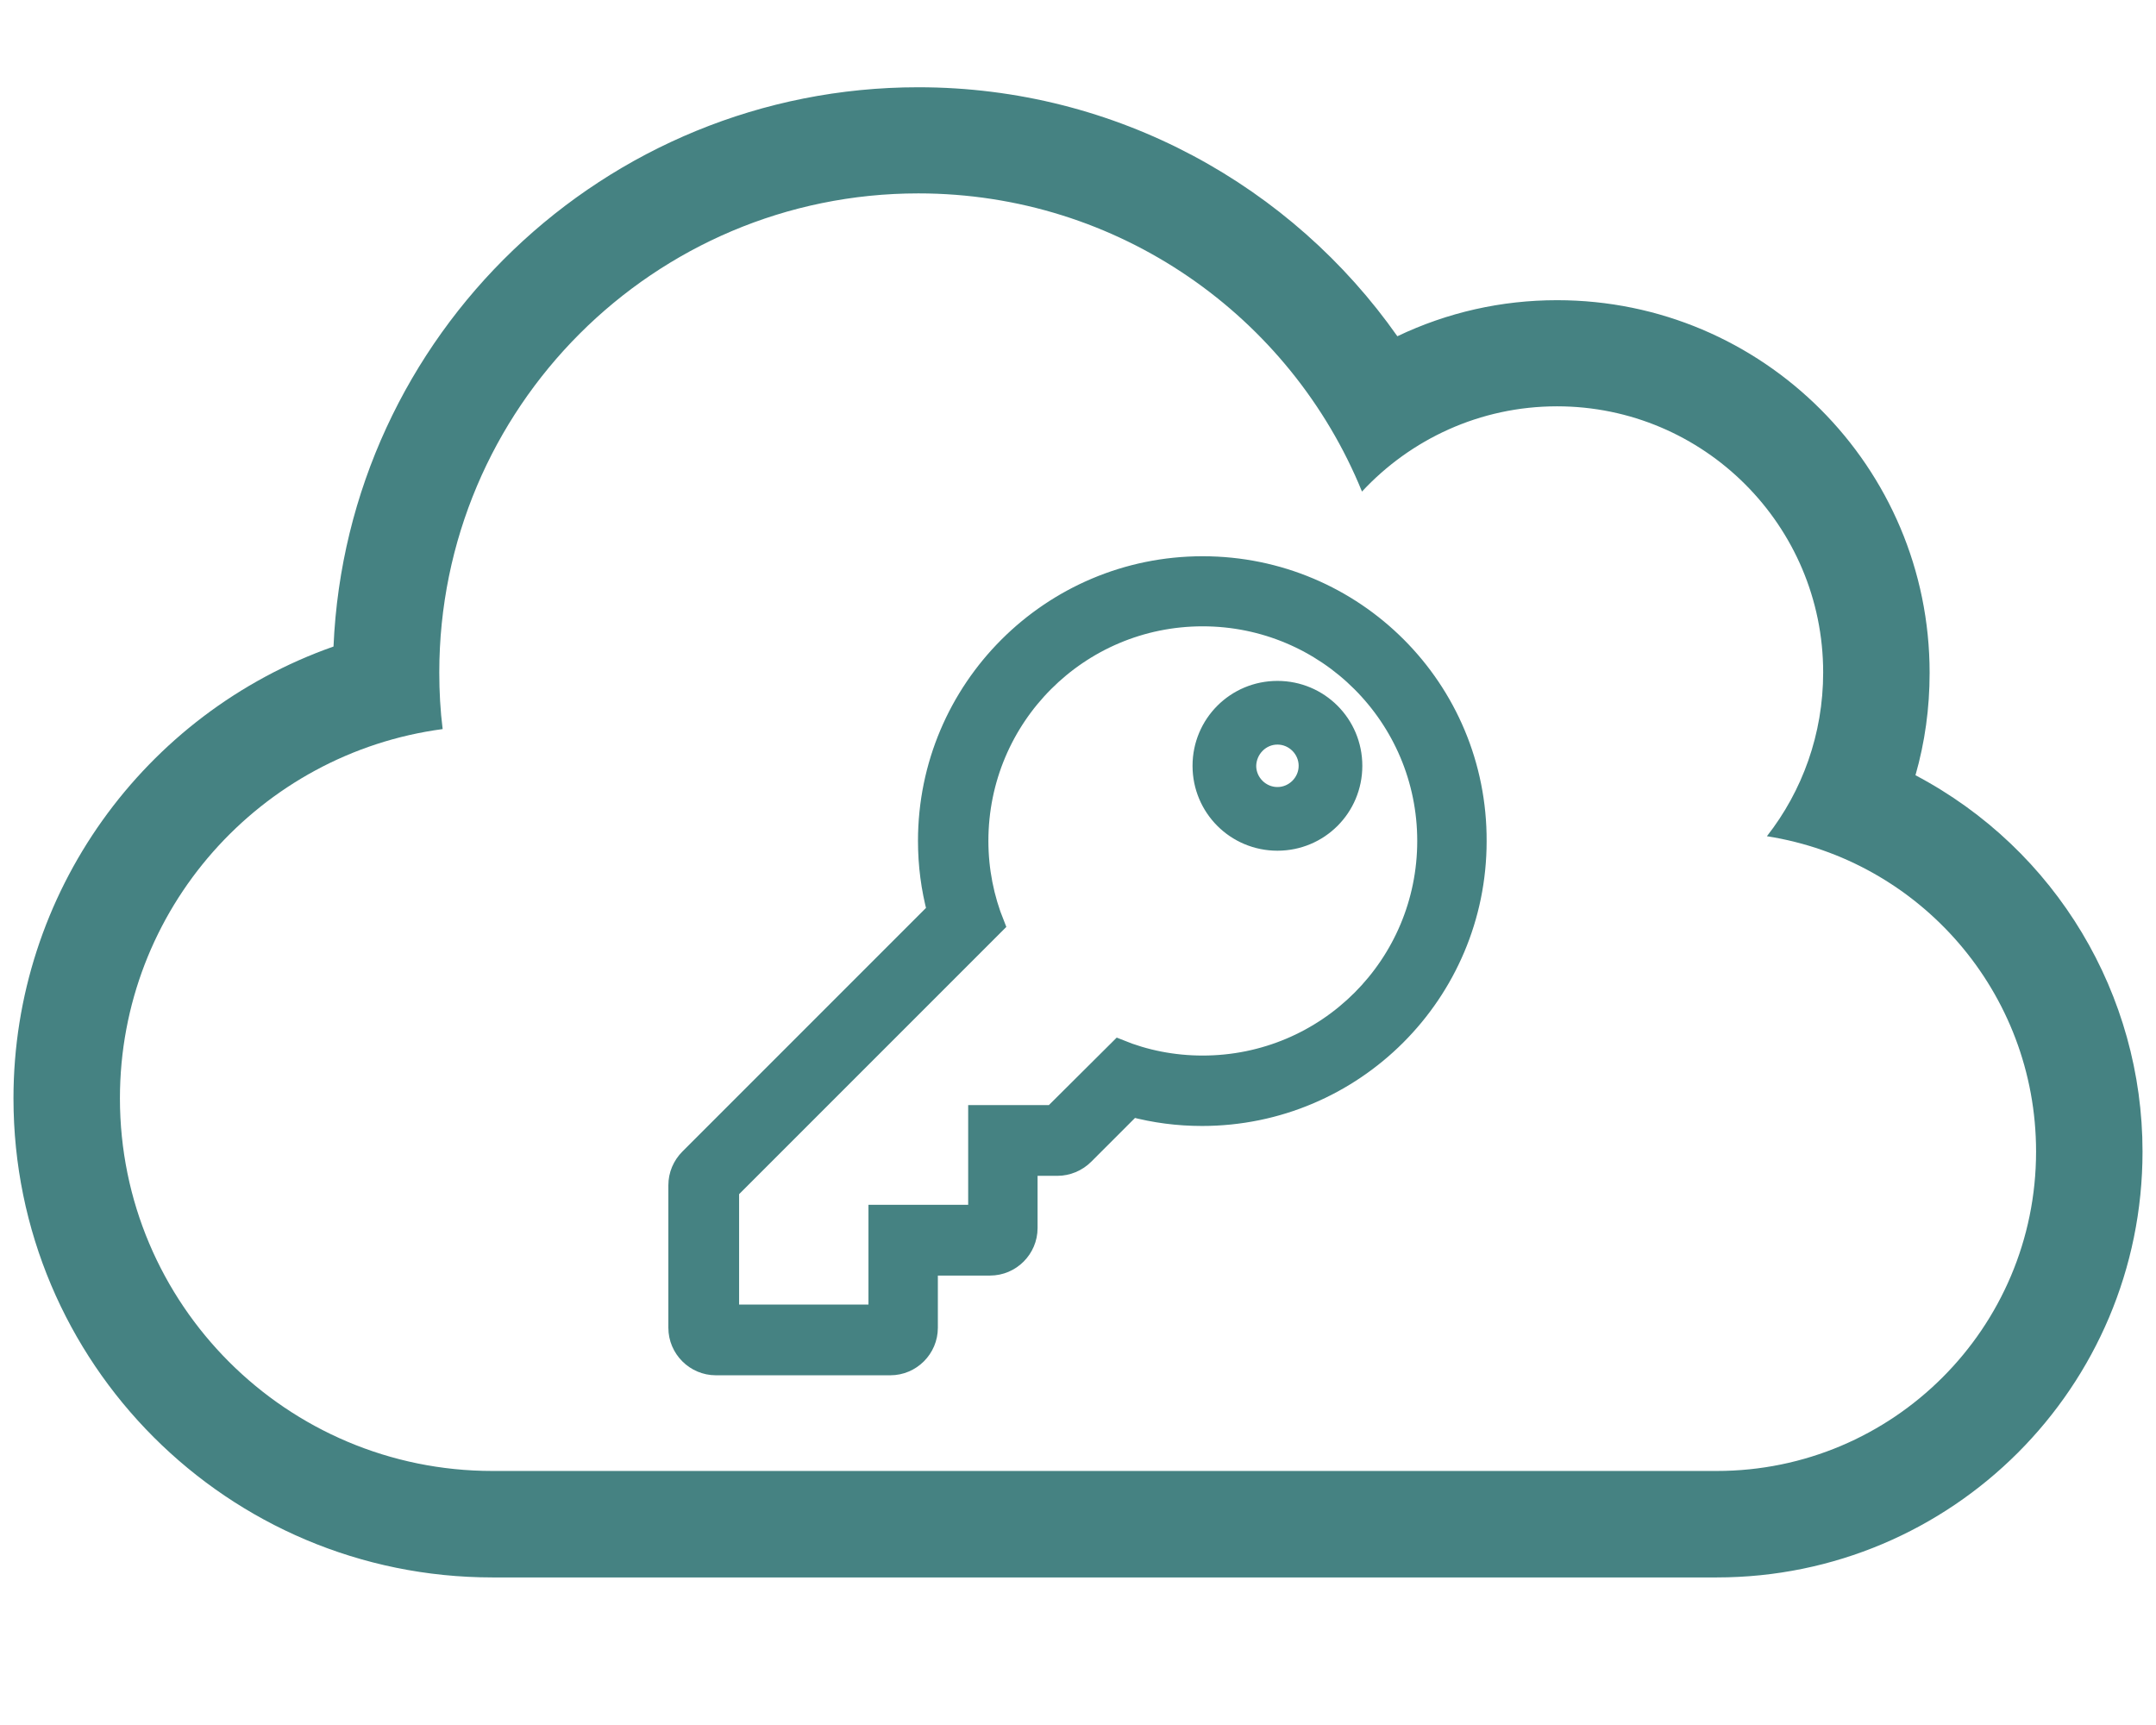
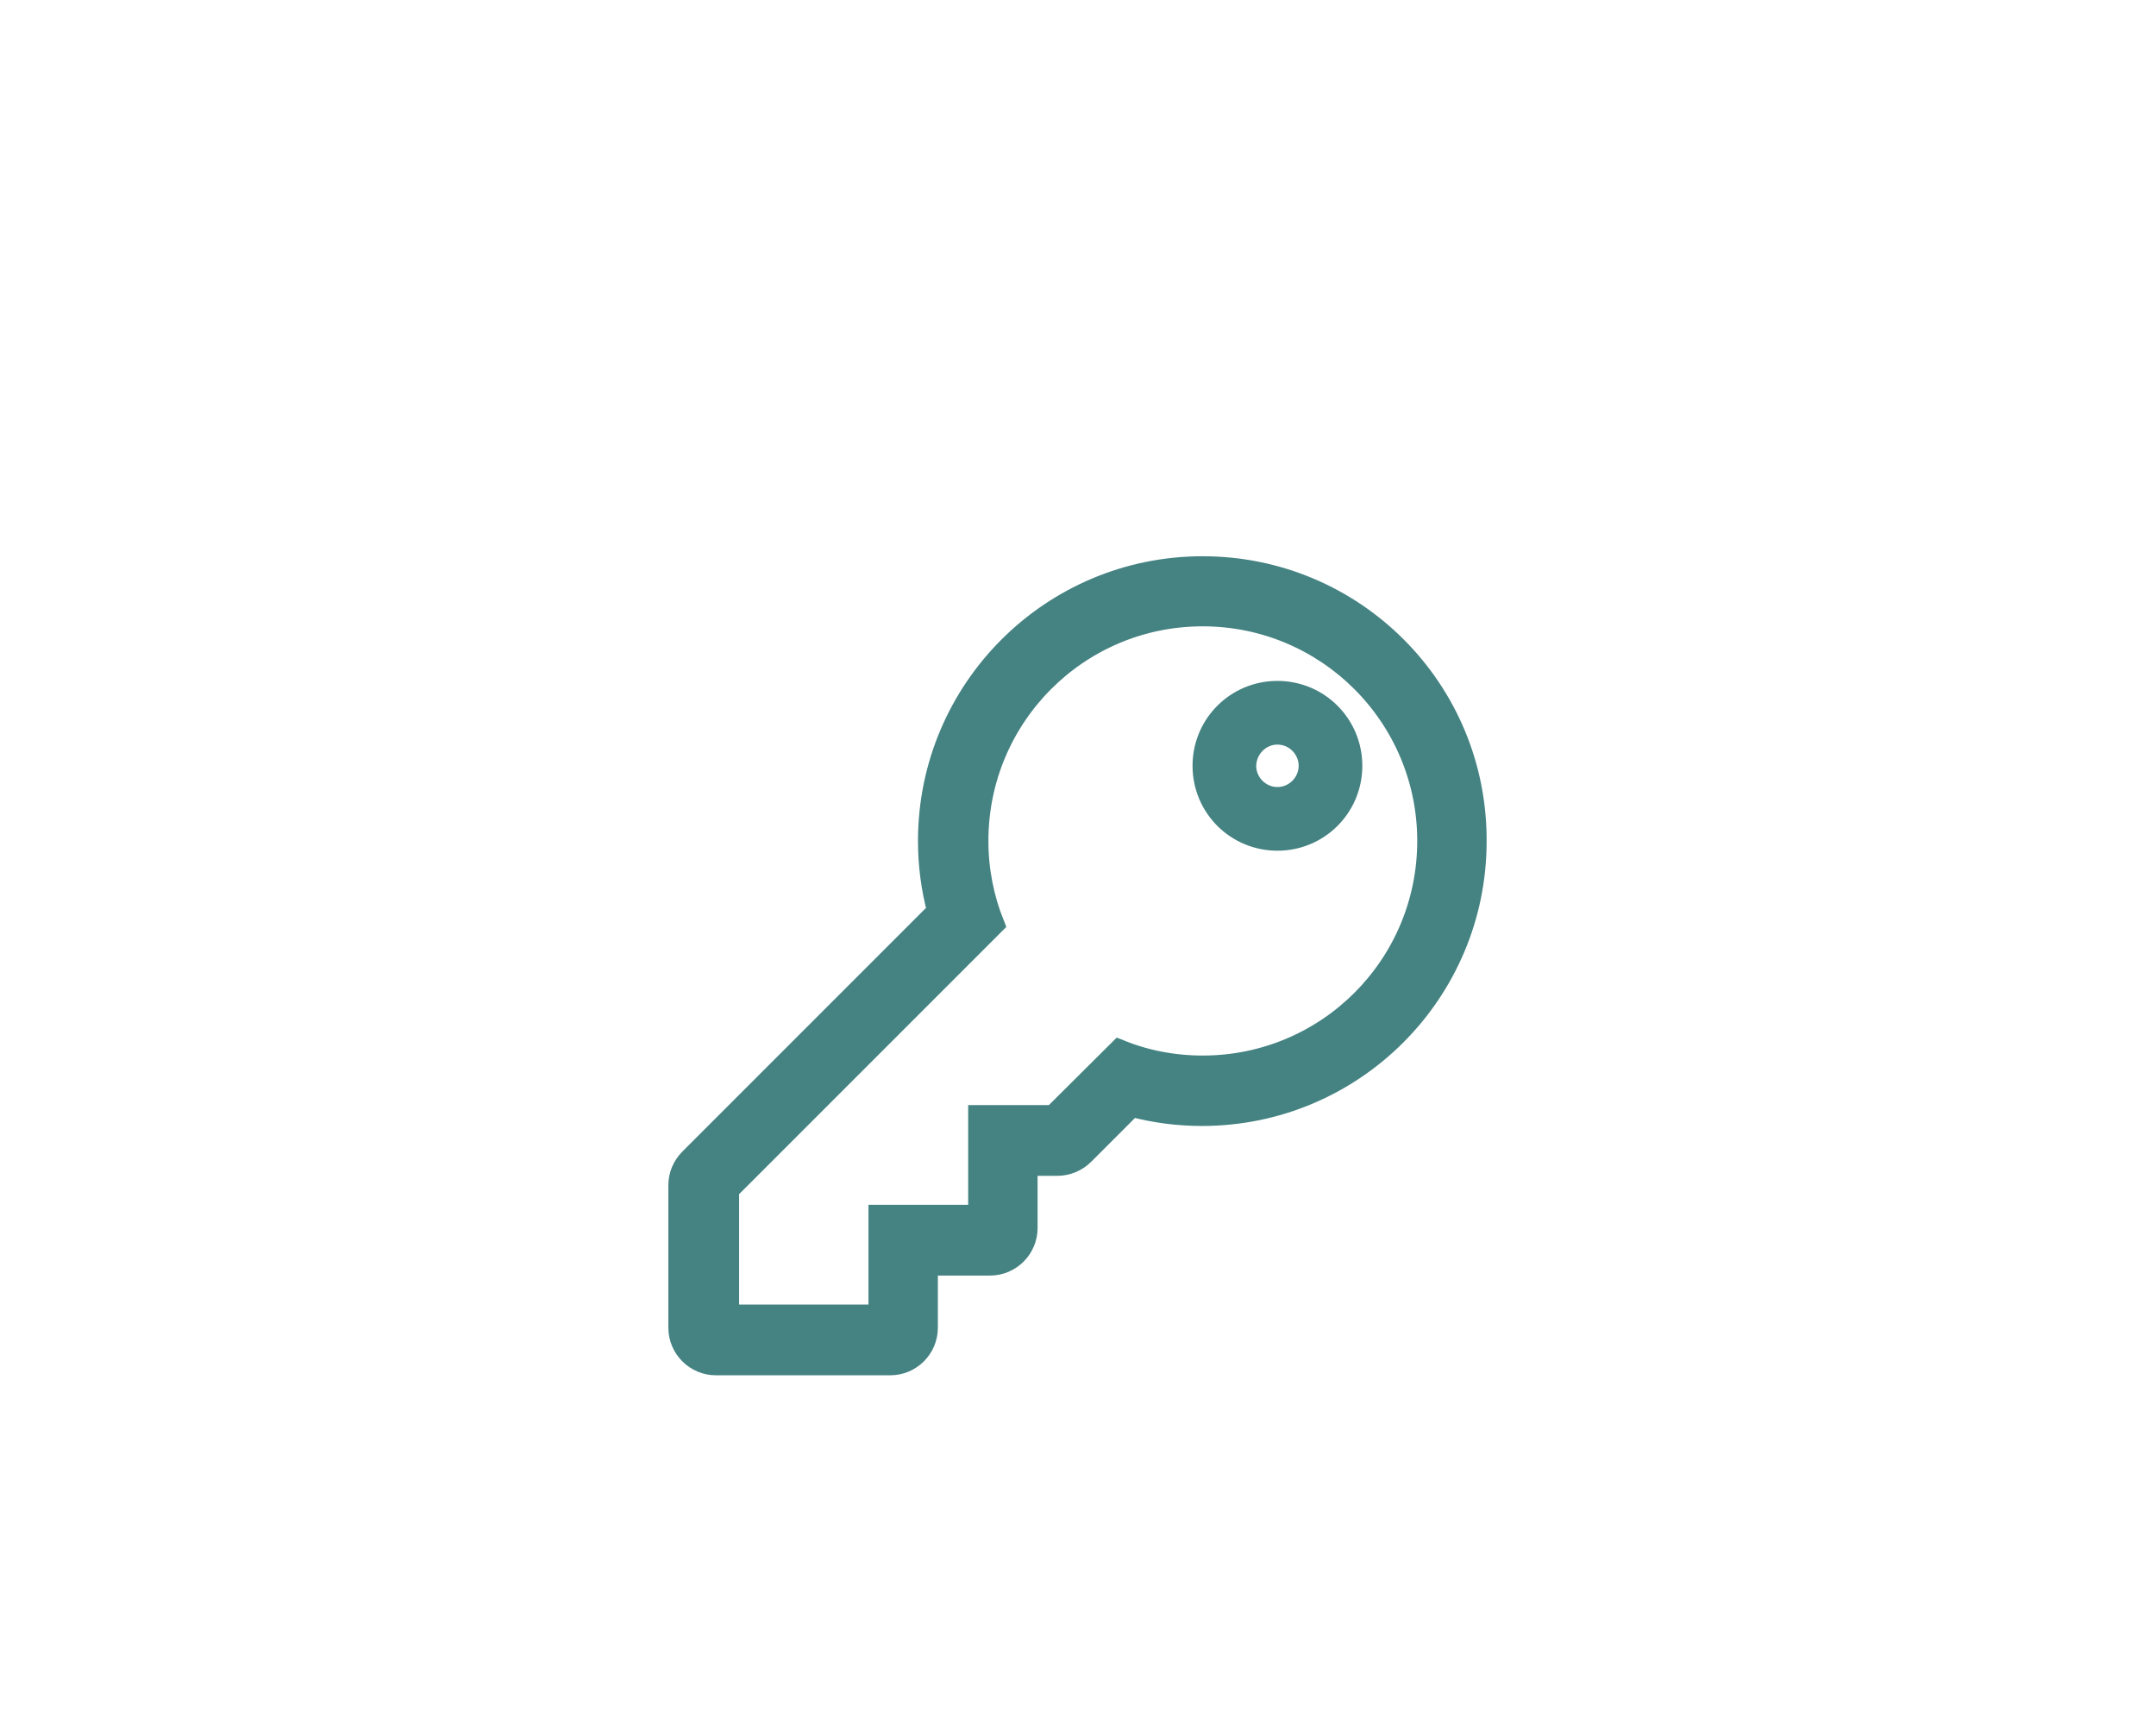
<svg xmlns="http://www.w3.org/2000/svg" version="1.1" id="Ebene_1" x="0px" y="0px" viewBox="0 0 640 512" style="enable-background:new 0 0 640 512;" xml:space="preserve">
  <style type="text/css">
	.st0{fill:#458282;}
	.st1{fill:#458282;stroke:#458282;stroke-width:6;stroke-miterlimit:10;}
</style>
-   <path class="st0" d="M568.6,230.1c2.8-9.8,4.2-19.9,4.2-30.4c0-61.1-49.5-110.6-110.6-110.6c-16.5,0-32.5,3.6-47.4,10.7  c-31.2-44.4-83.2-73.9-142.2-73.9C179.4,25.9,103,99.4,99,191.9C42.7,211.7,4,265.1,4,326c0,78.6,63.6,142.2,142.2,142.2h363.4  c69.8,0,126.4-56.5,126.4-126.4C636,295.4,610.5,252.2,568.6,230.1z M509.6,436.6H146.2c-61.1,0-110.6-49.5-110.6-110.6  c0-56.1,41.7-102.4,95.8-109.6c-0.7-5.5-1-11.2-1-16.8c0-78.5,63.7-142.2,142.2-142.2c59.5,0,110.5,36.5,131.7,88.5  c14.4-15.5,35-25.3,57.9-25.3c43.6,0,79,35.4,79,79c0,18.3-6.2,35.2-16.7,48.6c45.3,7.1,79.9,46.3,79.9,93.6  C604.4,394.2,561.9,436.6,509.6,436.6z" />
  <path class="st1" d="M357,182.9c36.8,0,66.7,29.8,66.7,66.7s-29.8,66.7-66.7,66.7c-8.8,0-17.2-1.7-24.8-4.8L312.6,331h-22.2v29.6  h-29.6v29.6h-44.4v-37l78.8-78.8c-3.1-7.7-4.8-16.1-4.8-24.8C290.4,212.7,320.2,182.9,357,182.9 M357,168.1  c-45,0-81.5,36.5-81.5,81.5c0,7.1,0.9,14,2.7,20.8l-73.5,73.5c-2.1,2.1-3.3,4.9-3.3,7.9v42.3c0,6.1,5,11.1,11.1,11.1h51.8  c6.1,0,11.1-5,11.1-11.1v-18.5h18.5c6.1,0,11.1-5,11.1-11.1v-18.5h8.9c2.9,0,5.8-1.2,7.9-3.3l14.2-14.2c6.8,1.8,13.7,2.7,20.8,2.7  c45,0,81.5-36.5,81.5-81.5C438.5,204.5,402,168.1,357,168.1z M379.2,218c5.1,0,9.3,4.2,9.3,9.3c0,5.1-4.2,9.3-9.3,9.3  s-9.3-4.2-9.3-9.3C370,222.2,374.1,218,379.2,218 M379.2,205.1c-12.3,0-22.2,9.9-22.2,22.2c0,12.3,9.9,22.2,22.2,22.2  s22.2-9.9,22.2-22.2S391.5,205.1,379.2,205.1z" />
</svg>